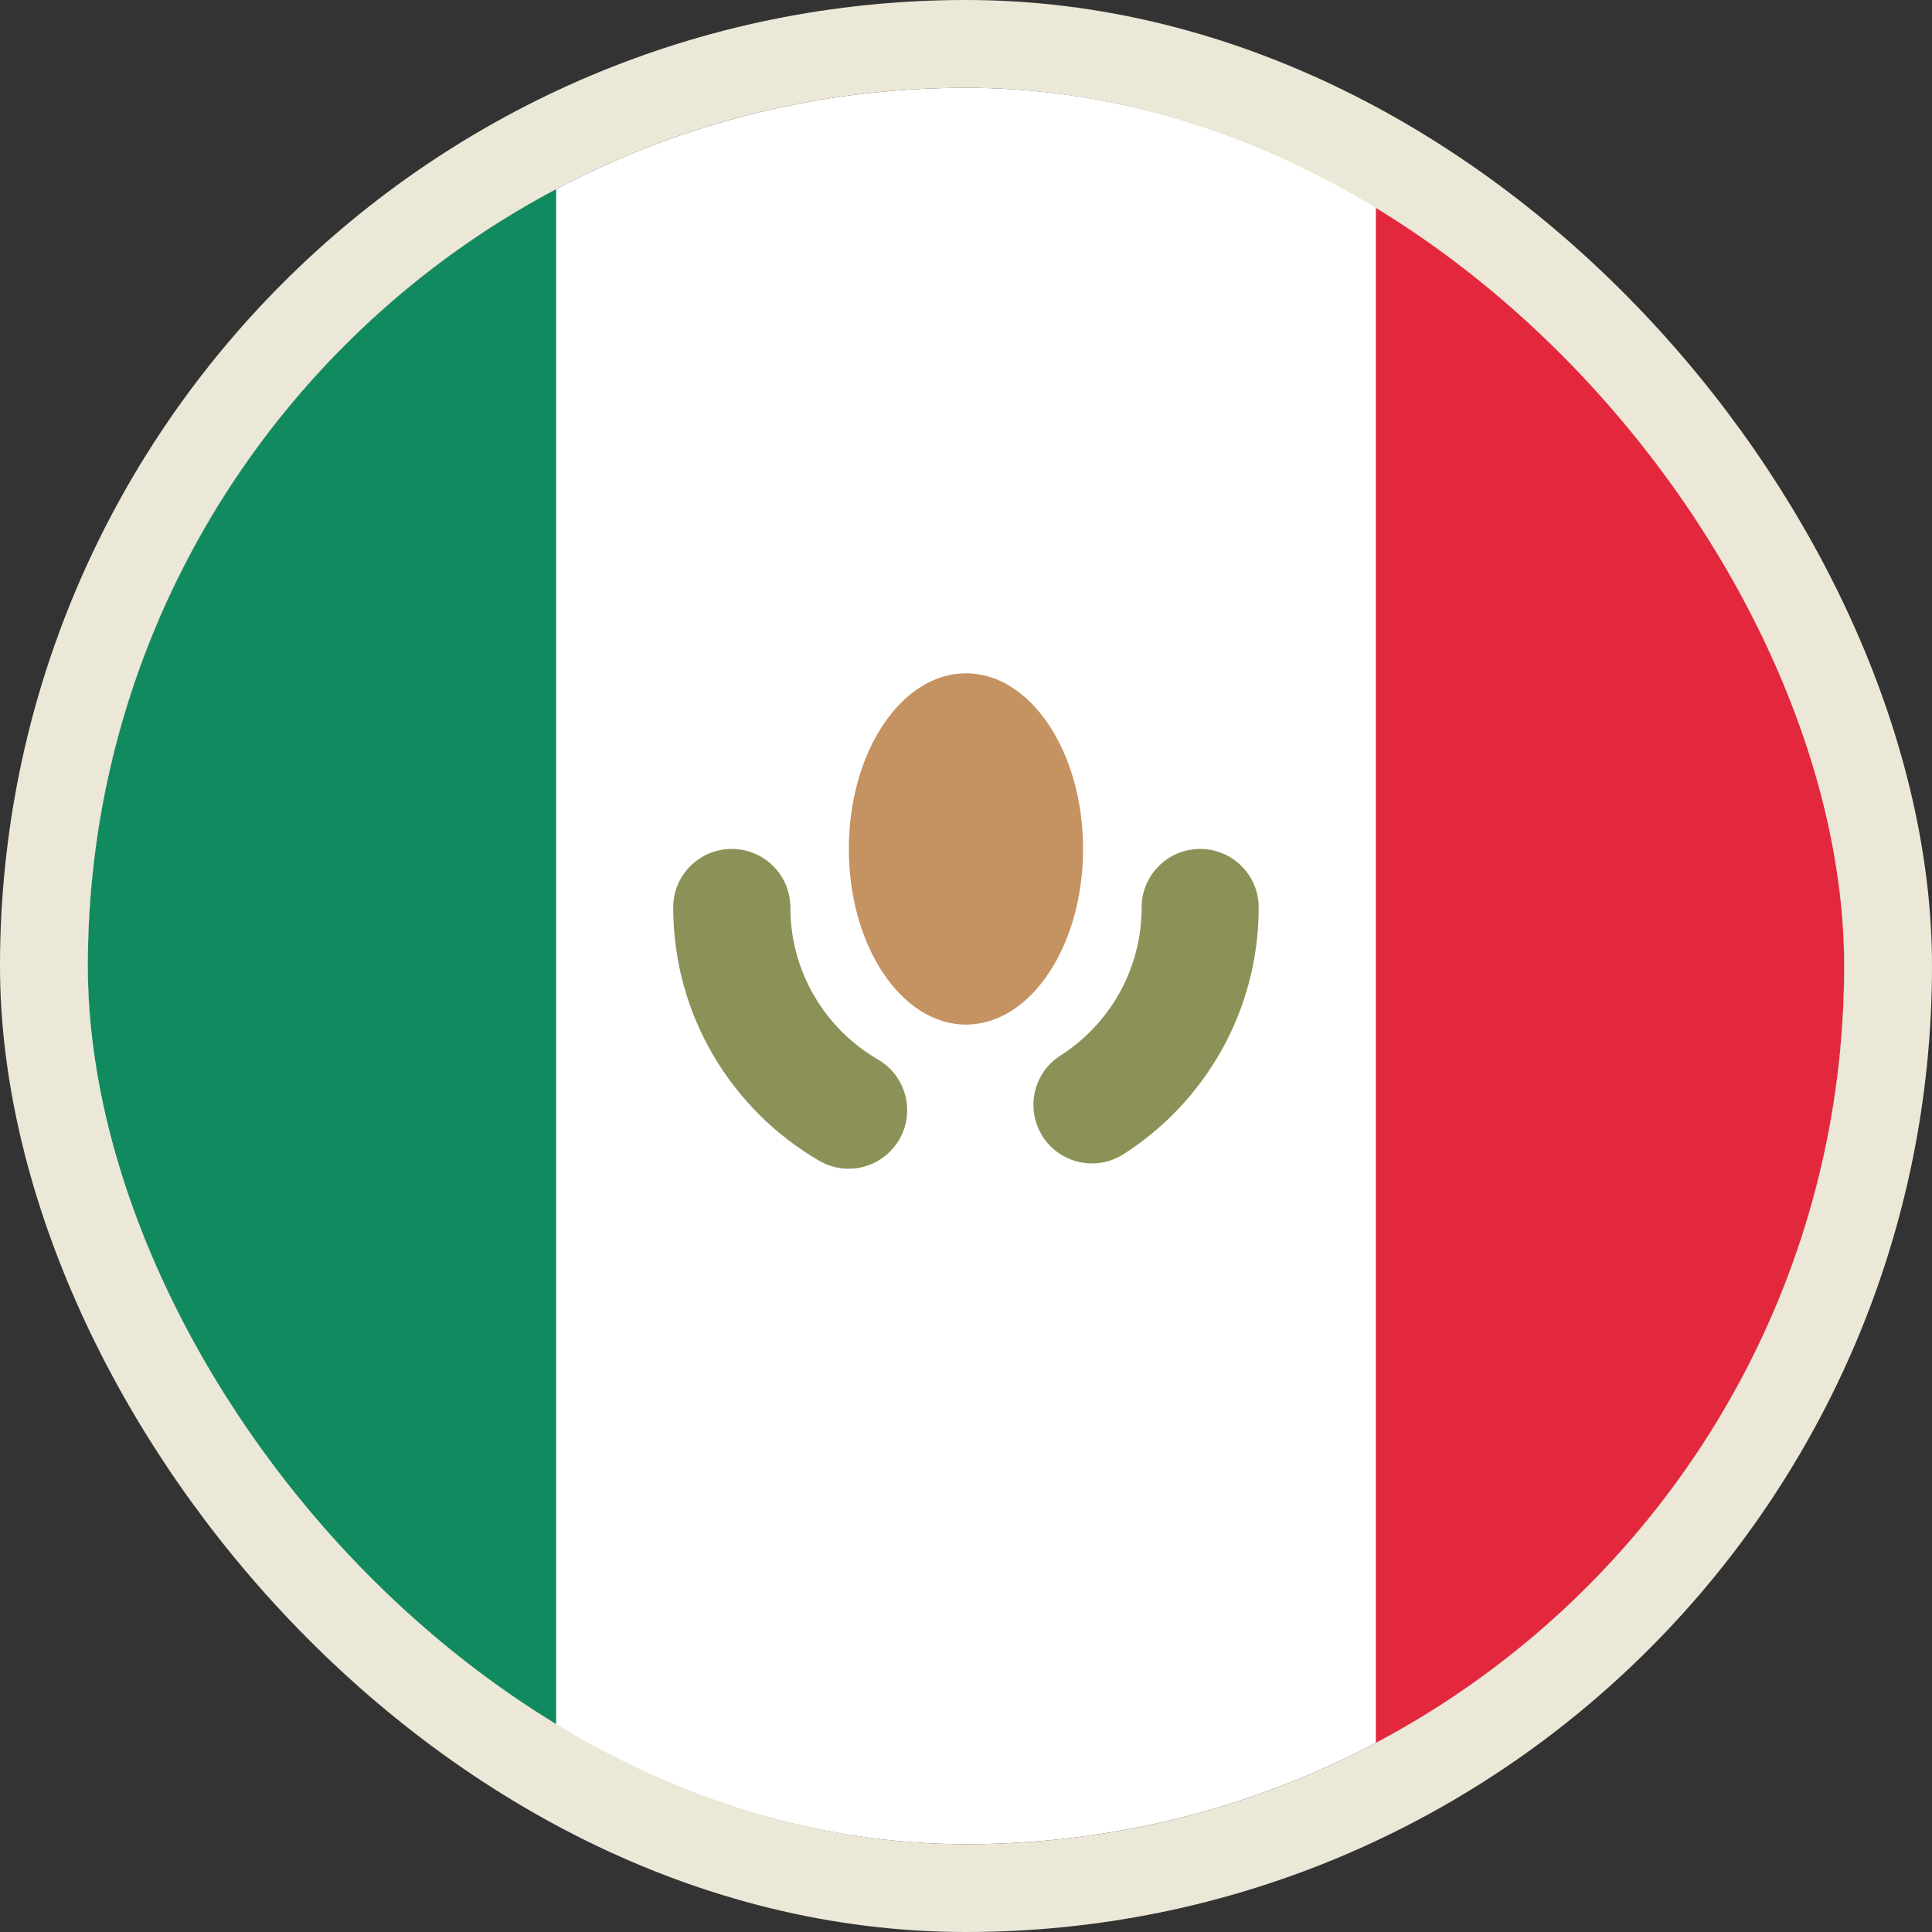
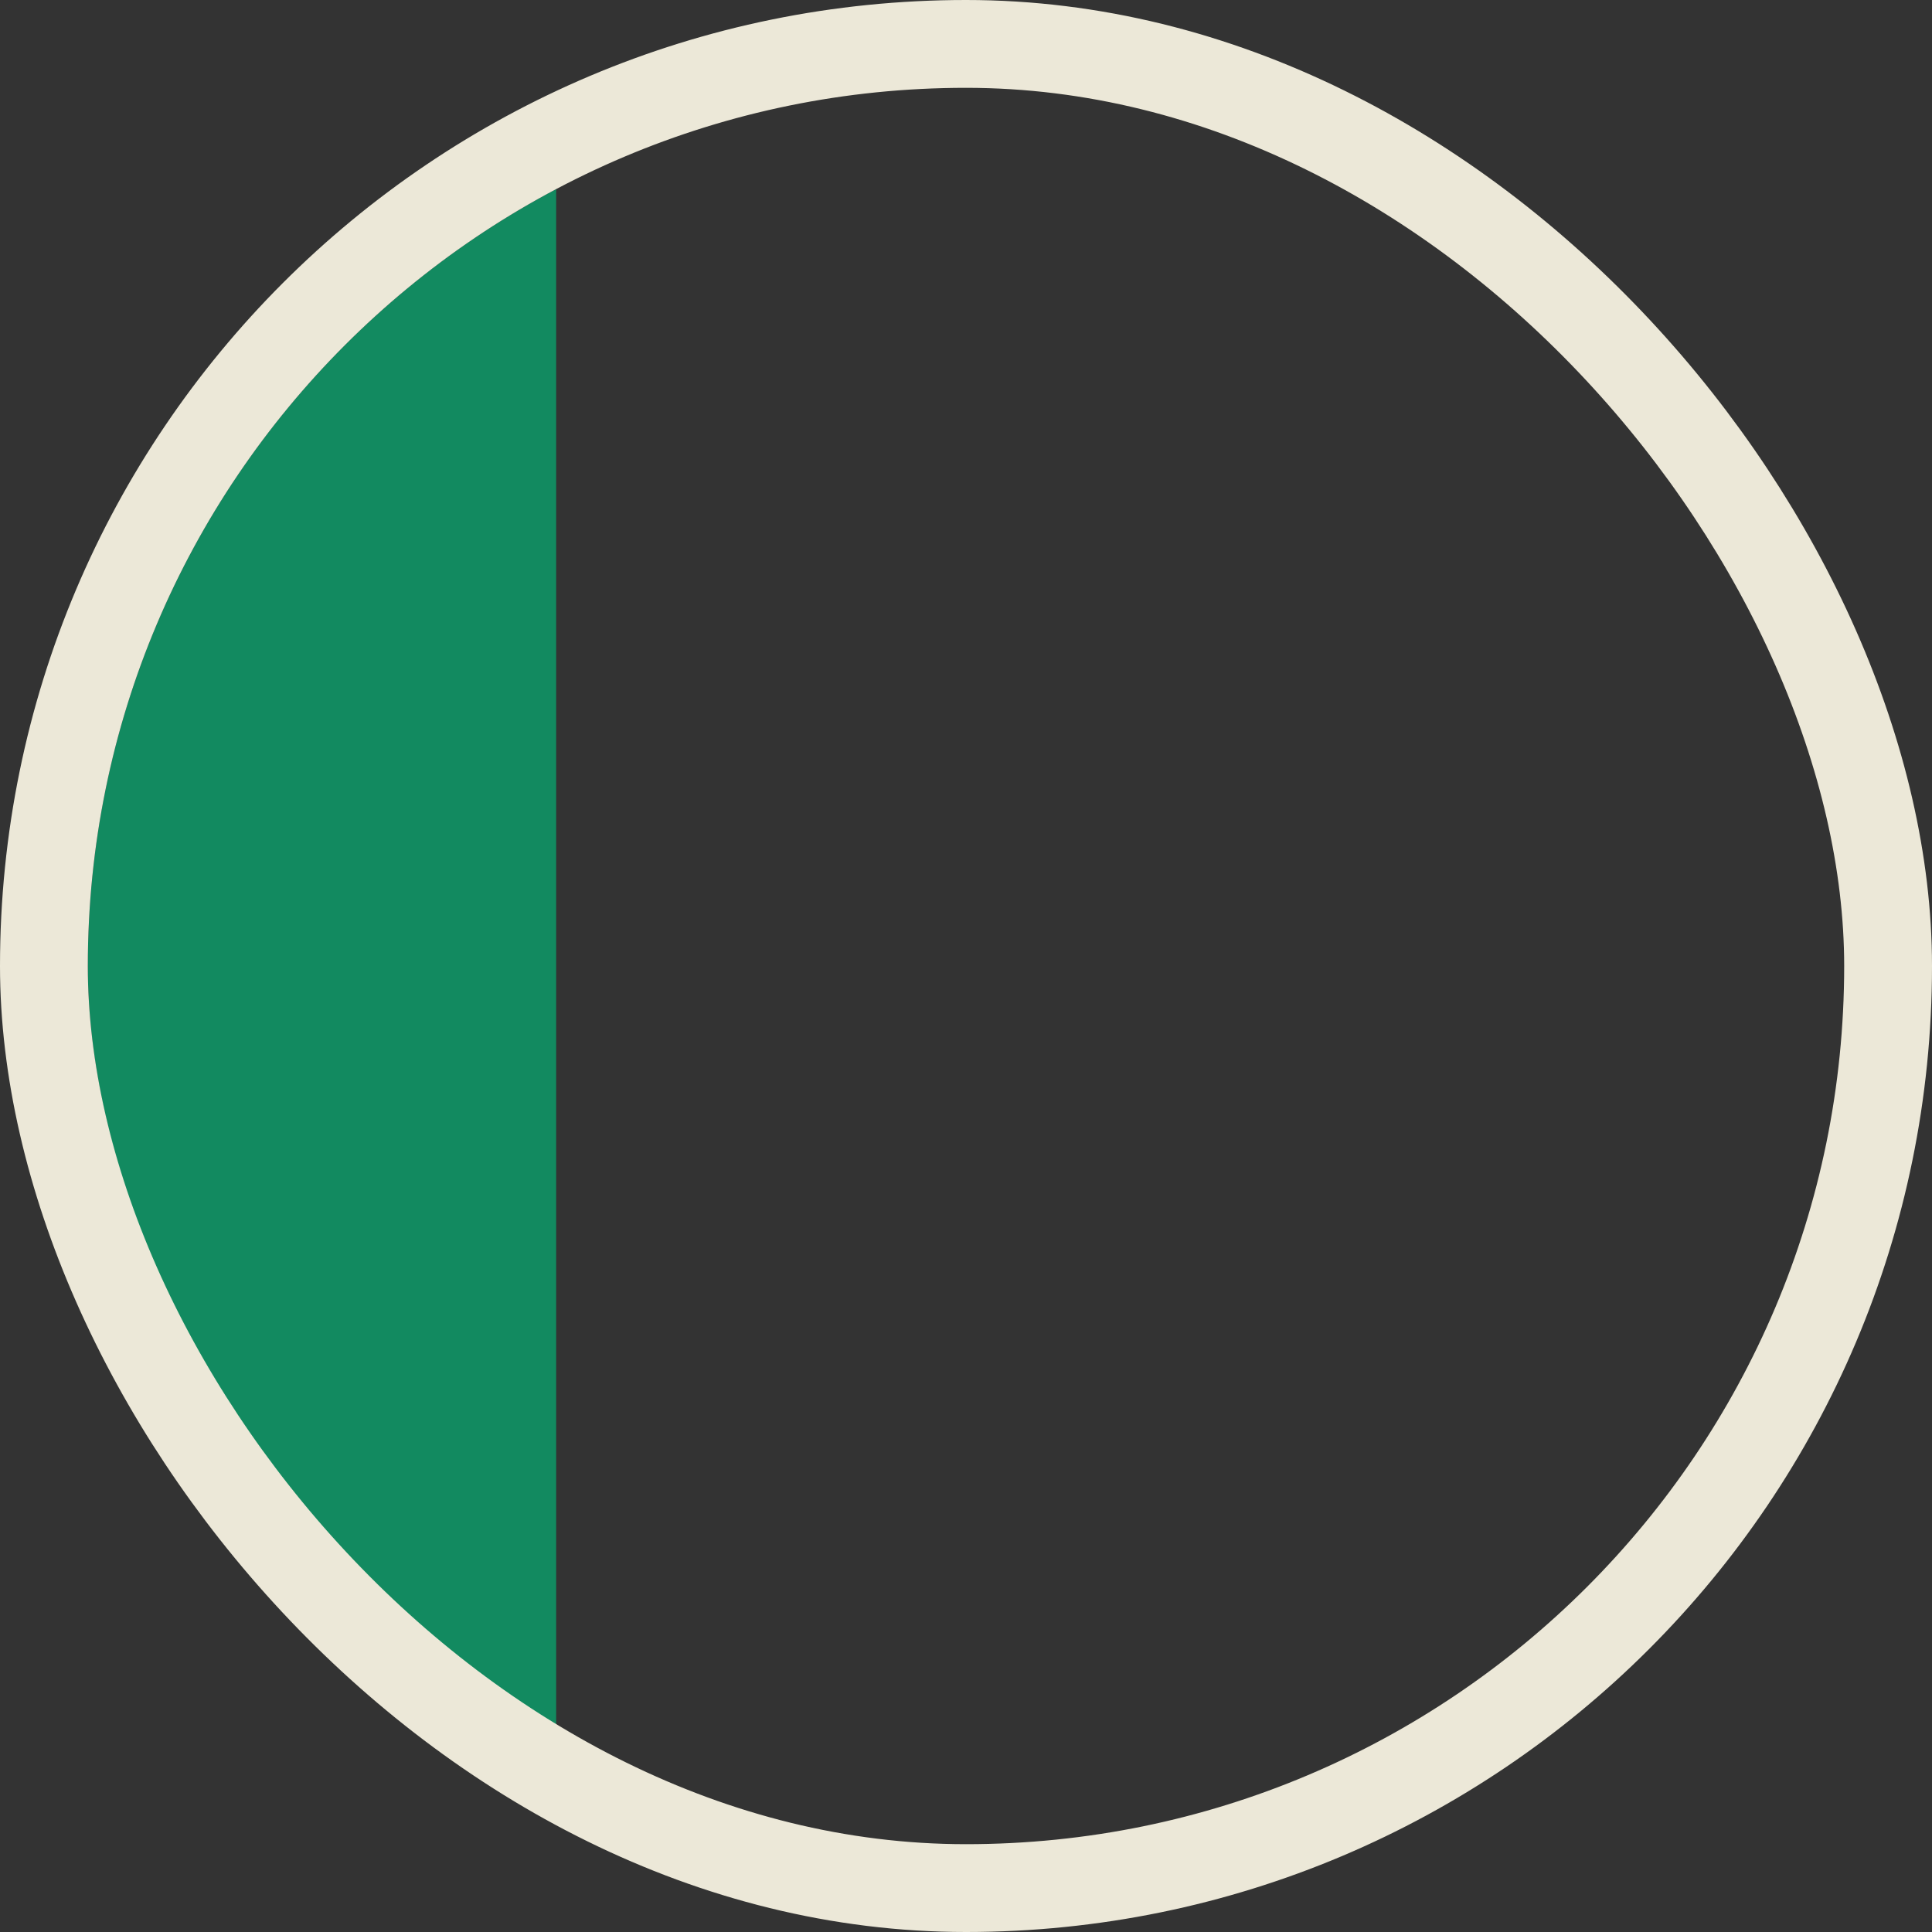
<svg xmlns="http://www.w3.org/2000/svg" width="22" height="22" viewBox="0 0 22 22" fill="none">
  <rect x="0" y="0" width="22" height="22" fill="#333333" stroke="none" />
  <g clip-path="url(#clip0_8089_62077)">
-     <rect x="-3" y="1" width="28" height="20" rx="2" fill="white" />
-     <rect x="15.667" y="1" width="9.333" height="20" fill="#E3283E" />
    <path fill-rule="evenodd" clip-rule="evenodd" d="M-3 21H6.333V1H-3V21Z" fill="#128A60" />
-     <path d="M9 10.333C9 9.965 8.701 9.667 8.333 9.667C7.965 9.667 7.666 9.965 7.666 10.333H9ZM9.329 13.218C9.647 13.403 10.055 13.295 10.24 12.976C10.425 12.658 10.316 12.25 9.998 12.065L9.329 13.218ZM12.075 12.02C11.765 12.218 11.675 12.63 11.873 12.941C12.071 13.251 12.483 13.341 12.794 13.143L12.075 12.02ZM14.333 10.333C14.333 9.965 14.034 9.667 13.666 9.667C13.298 9.667 13 9.965 13 10.333H14.333ZM7.666 10.333C7.666 11.566 8.336 12.642 9.329 13.218L9.998 12.065C9.4 11.718 9 11.072 9 10.333H7.666ZM12.794 13.143C13.718 12.552 14.333 11.515 14.333 10.333H13C13 11.041 12.633 11.664 12.075 12.02L12.794 13.143Z" fill="#8C9157" />
-     <path fill-rule="evenodd" clip-rule="evenodd" d="M11 11.667C11.736 11.667 12.333 10.771 12.333 9.667C12.333 8.562 11.736 7.667 11 7.667C10.264 7.667 9.666 8.562 9.666 9.667C9.666 10.771 10.264 11.667 11 11.667Z" fill="#C59262" />
  </g>
  <rect x="0.5" y="0.5" width="21" height="21" rx="10.5" stroke="#ECE8D8" />
  <defs>
    <clipPath id="clip0_8089_62077">
      <rect x="1" y="1" width="20" height="20" rx="10" fill="white" />
    </clipPath>
  </defs>
</svg>